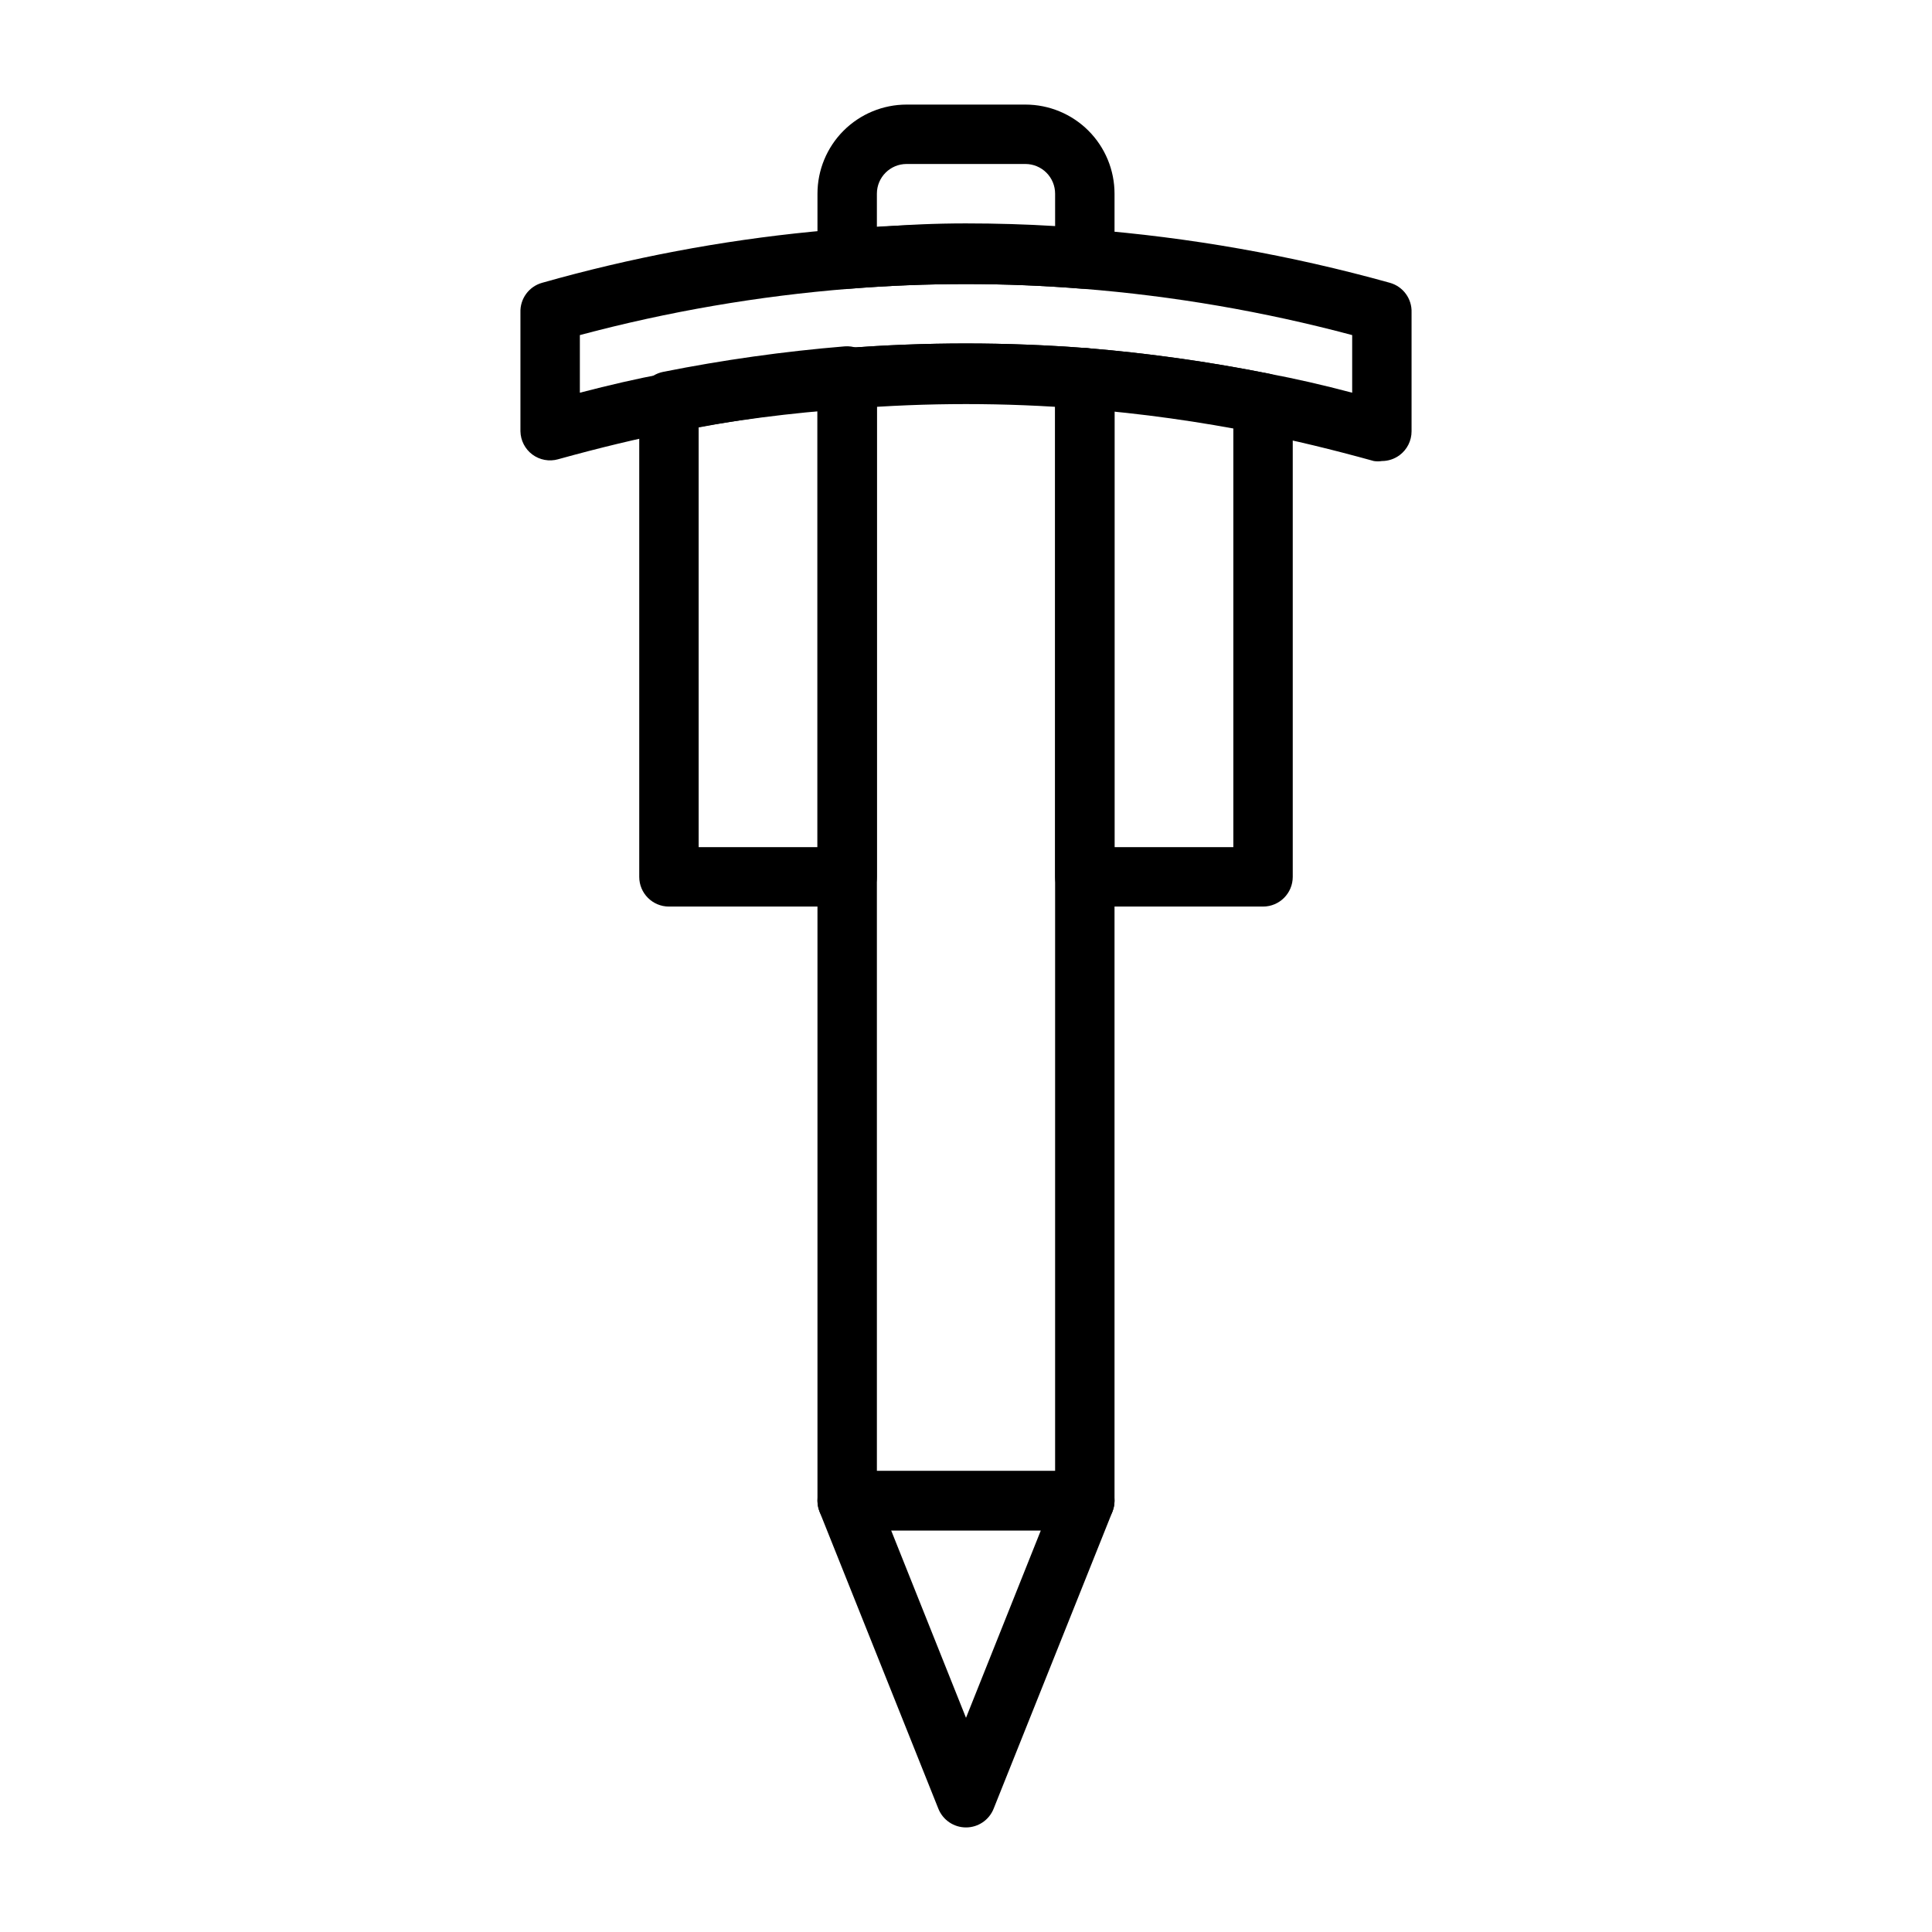
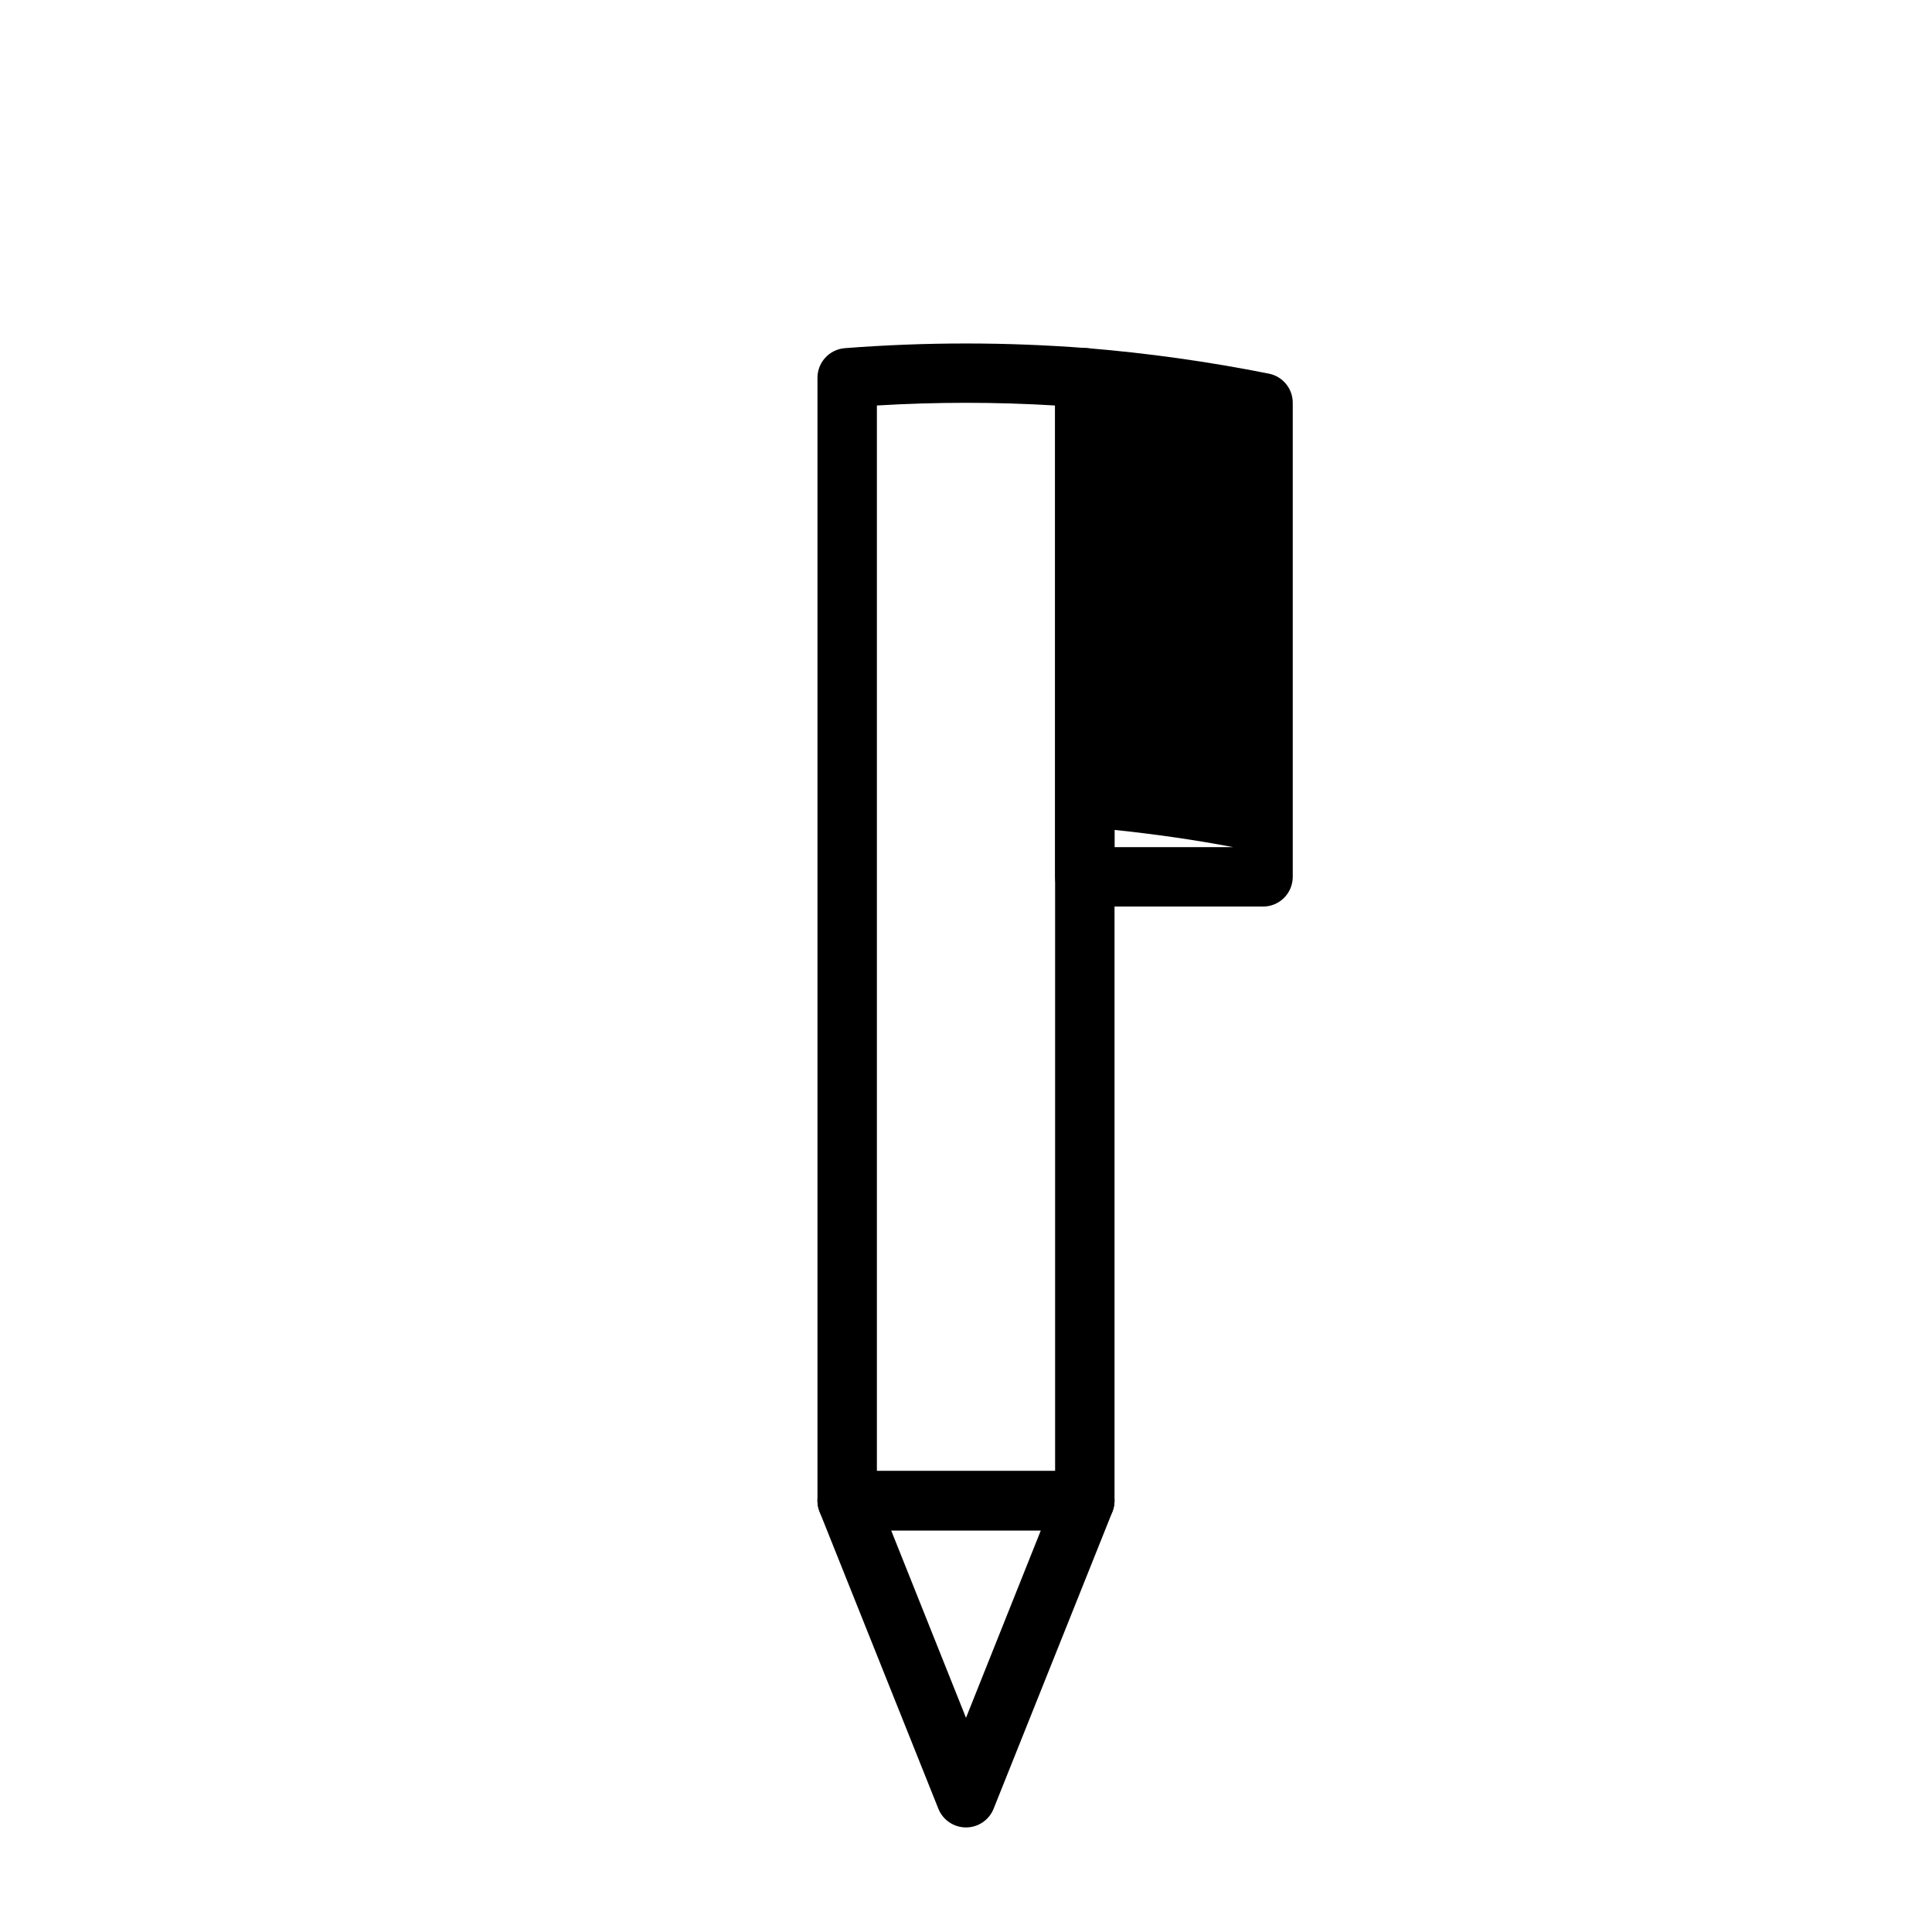
<svg xmlns="http://www.w3.org/2000/svg" fill="#000000" width="800px" height="800px" version="1.1" viewBox="144 144 512 512">
  <g>
    <path d="m431.49 549.57h-62.977c-4.348 0-7.875-3.523-7.875-7.871v-297.56c-0.012-4.113 3.144-7.543 7.242-7.871 21.383-1.656 42.859-1.656 64.238 0 4.098 0.328 7.254 3.758 7.242 7.871v297.56c0 2.086-0.832 4.09-2.305 5.566-1.477 1.477-3.481 2.305-5.566 2.305zm-55.105-15.742h47.23v-282.37c-15.73-0.945-31.5-0.945-47.23 0z" />
    <path d="m400 628.29c-3.227 0-6.129-1.965-7.324-4.961l-31.488-78.719c-0.965-2.43-0.664-5.176 0.801-7.336 1.469-2.16 3.91-3.453 6.523-3.449h62.977c2.609-0.004 5.051 1.289 6.519 3.449 1.465 2.16 1.766 4.906 0.801 7.336l-31.488 78.719c-1.195 2.996-4.098 4.961-7.32 4.961zm-19.84-78.723 19.84 49.672 19.836-49.672z" />
-     <path d="m510.21 266.18c-0.703 0.113-1.422 0.113-2.125 0-11.098-3.07-21.176-5.512-30.859-7.398v-0.004c-15.312-3.062-30.797-5.219-46.367-6.453-20.539-1.652-41.176-1.652-61.715 0-15.535 1.074-30.992 3.07-46.289 5.981-9.762 1.891-19.836 4.328-30.938 7.398v0.004c-2.352 0.668-4.883 0.199-6.848-1.262-1.938-1.453-3.098-3.719-3.148-6.141v-31.488c-0.133-3.637 2.242-6.891 5.746-7.871 46.918-13.309 95.844-18.105 144.45-14.168 27.133 2.113 54 6.859 80.215 14.168 3.504 0.98 5.883 4.234 5.746 7.871v31.488c0 2.481-1.164 4.812-3.148 6.301-1.363 1.02-3.019 1.574-4.723 1.574zm-212.54-33.379v15.273c7.871-2.047 15.035-3.699 22.121-5.039h-0.004c15.891-3.18 31.949-5.441 48.098-6.769 21.383-1.656 42.859-1.656 64.238 0 16.176 1.332 32.258 3.594 48.176 6.769 7.086 1.34 14.328 2.992 22.043 5.039v-15.273c-23.406-6.246-47.332-10.359-71.48-12.281-20.539-1.652-41.176-1.652-61.715 0-24.148 1.922-48.074 6.035-71.477 12.281z" />
-     <path d="m431.49 220.52h-0.633c-20.539-1.652-41.176-1.652-61.715 0-2.191 0.184-4.363-0.559-5.984-2.047-1.617-1.5-2.531-3.613-2.519-5.824v-17.32c0-6.262 2.488-12.27 6.918-16.699 4.43-4.426 10.438-6.914 16.699-6.914h31.488c6.266 0 12.27 2.488 16.699 6.914 4.43 4.43 6.918 10.438 6.918 16.699v17.32c0.016 2.211-0.898 4.324-2.519 5.824-1.465 1.332-3.375 2.062-5.352 2.047zm-31.488-17.316c8.031 0 15.902 0.234 23.617 0.707l-0.004-8.582c0-2.086-0.828-4.09-2.305-5.566-1.477-1.473-3.477-2.305-5.566-2.305h-31.488c-4.348 0-7.871 3.523-7.871 7.871v8.898c7.715-0.684 15.586-1.023 23.617-1.023z" />
-     <path d="m368.51 384.25h-47.234c-4.348 0-7.871-3.523-7.871-7.871v-125.95c-0.078-3.801 2.574-7.113 6.297-7.871 15.918-3.176 32.004-5.434 48.176-6.769 2.207-0.164 4.379 0.609 5.984 2.125 1.602 1.484 2.512 3.562 2.519 5.746v132.72c0 2.086-0.828 4.09-2.305 5.566-1.477 1.477-3.481 2.305-5.566 2.305zm-39.359-15.742h31.488l-0.004-115.8c-10.629 1.102-21.098 2.598-31.488 4.566z" />
-     <path d="m478.72 384.25h-47.23c-4.348 0-7.875-3.523-7.875-7.871v-132.25c0.008-2.184 0.922-4.262 2.519-5.746 1.609-1.52 3.781-2.289 5.984-2.125 16.176 1.332 32.258 3.594 48.176 6.769 3.727 0.758 6.375 4.07 6.297 7.871v125.48c0 4.348-3.523 7.871-7.871 7.871zm-39.359-15.742h31.488v-111.23c-10.391-1.969-20.859-3.465-31.488-4.566z" />
+     <path d="m478.72 384.25h-47.23c-4.348 0-7.875-3.523-7.875-7.871v-132.25c0.008-2.184 0.922-4.262 2.519-5.746 1.609-1.52 3.781-2.289 5.984-2.125 16.176 1.332 32.258 3.594 48.176 6.769 3.727 0.758 6.375 4.07 6.297 7.871v125.48c0 4.348-3.523 7.871-7.871 7.871zm-39.359-15.742h31.488c-10.391-1.969-20.859-3.465-31.488-4.566z" />
  </g>
</svg>